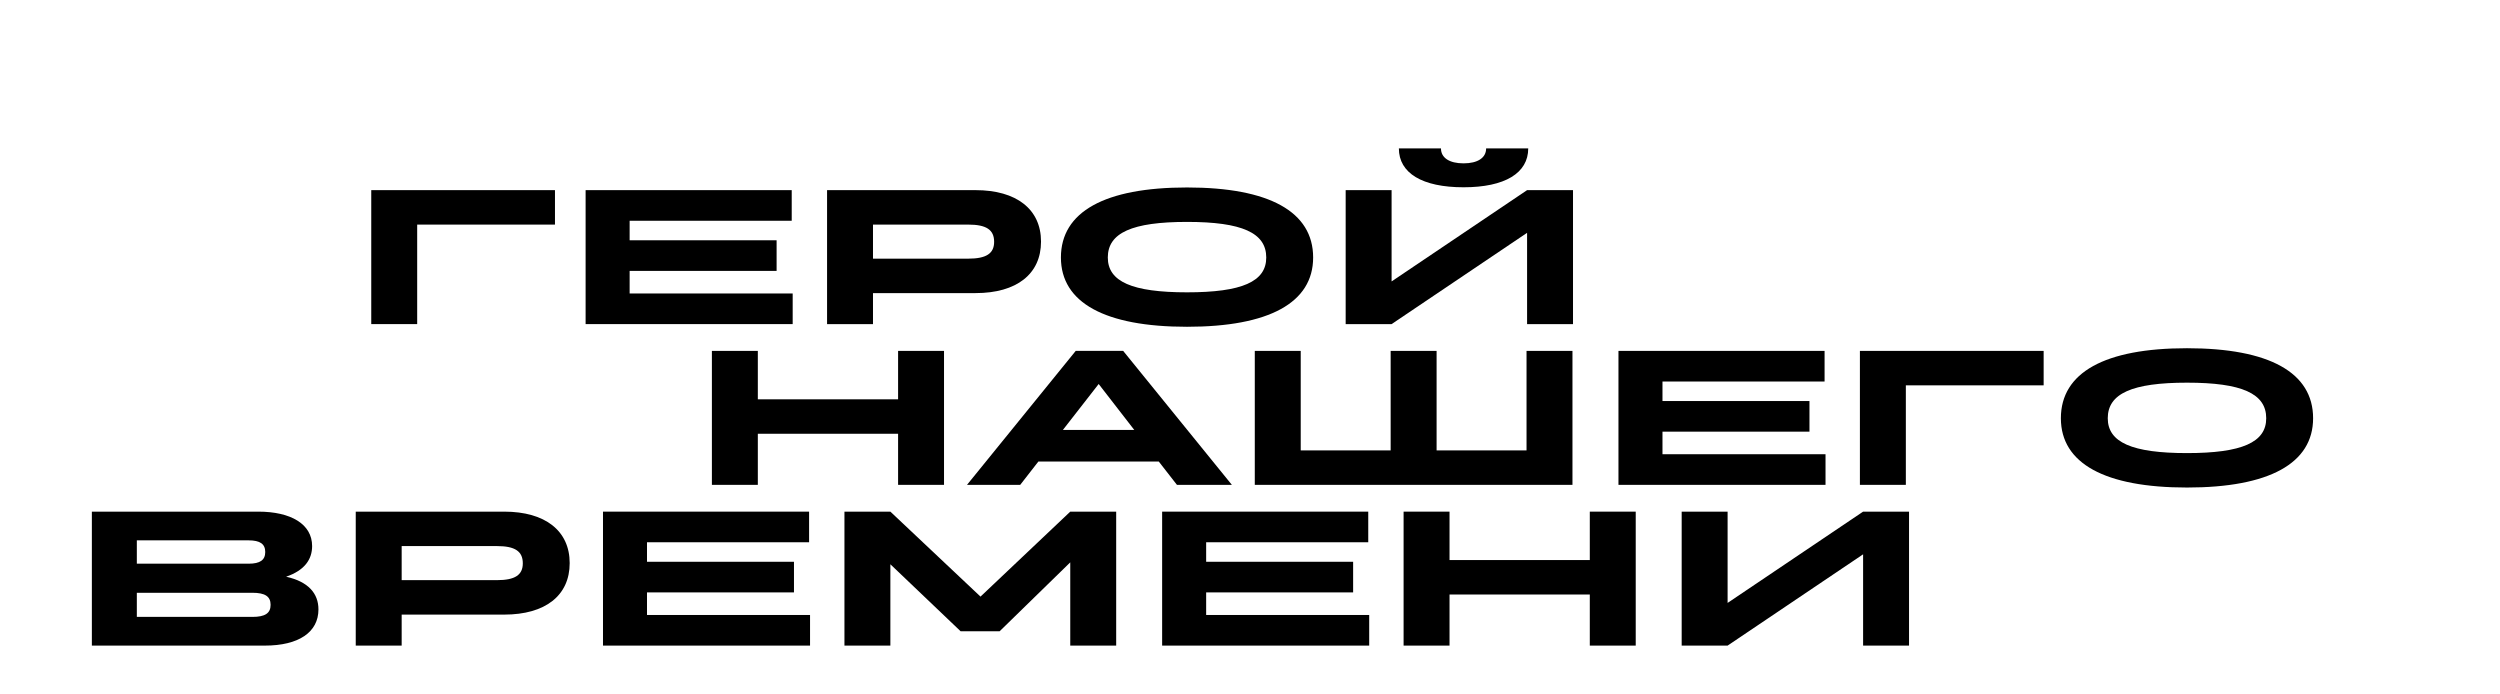
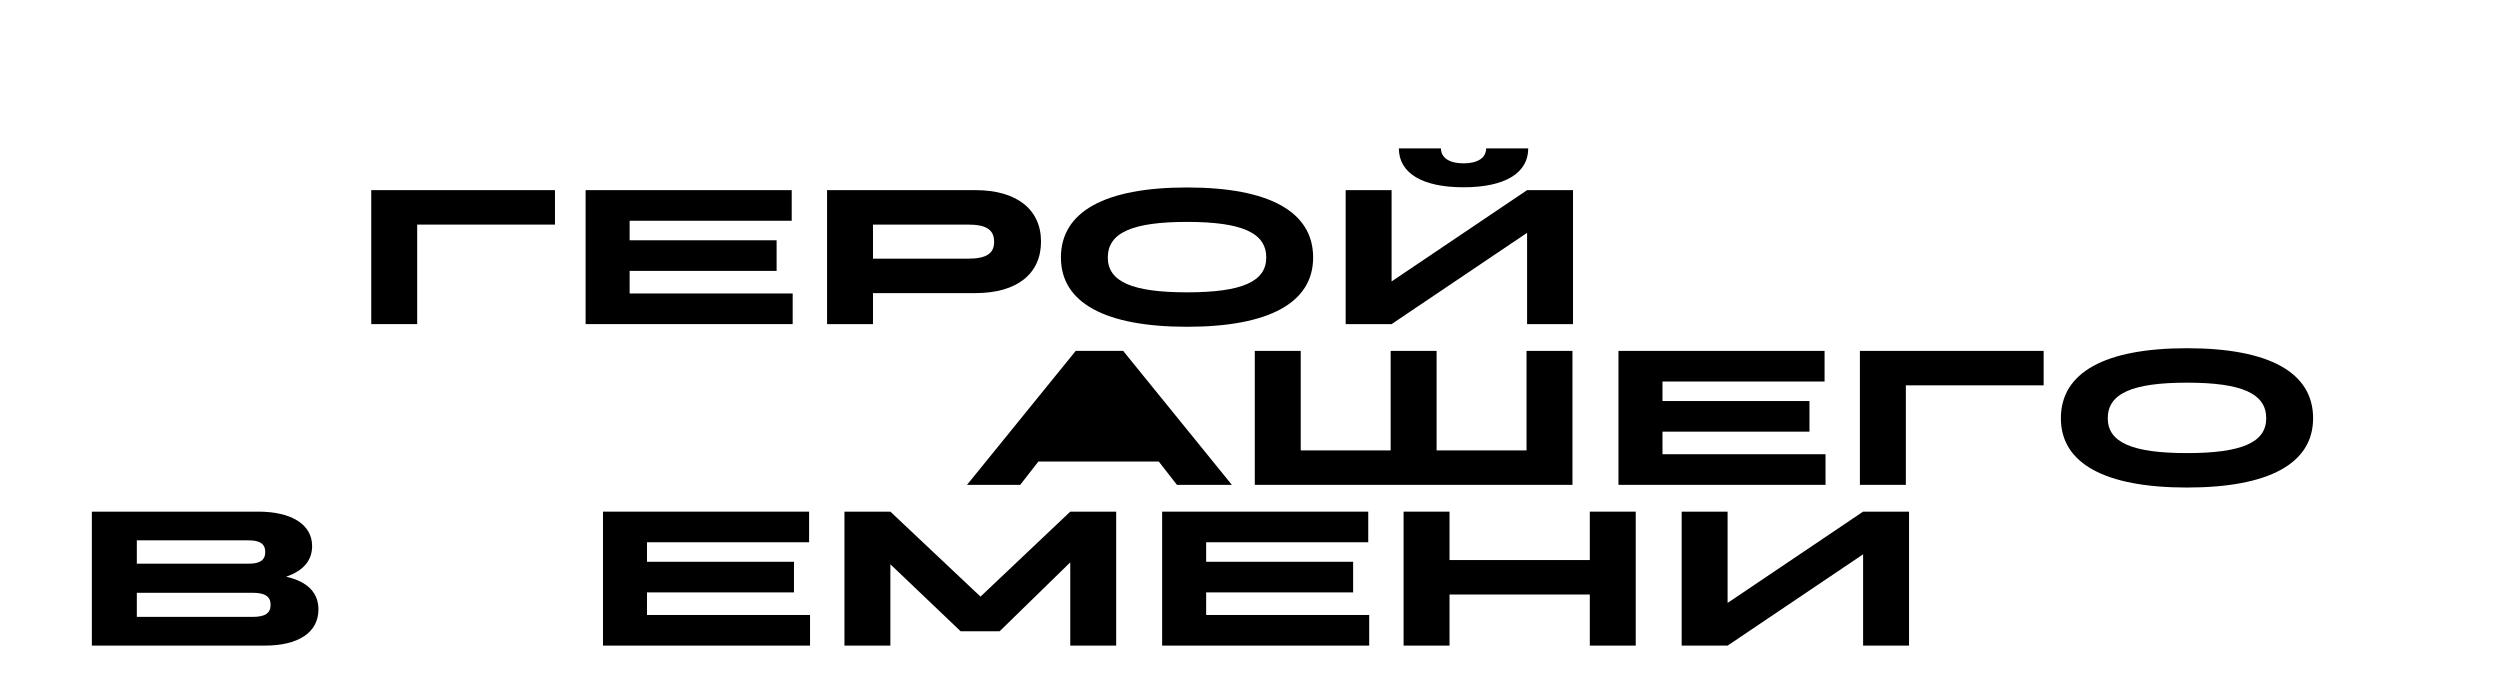
<svg xmlns="http://www.w3.org/2000/svg" width="270" height="75" viewBox="0 0 270 75" fill="none">
  <path d="M40.096 35.003H45.056V24.256H59.937V20.535H40.096V35.003Z" fill="black" />
  <path d="M63.246 35.003H85.609V31.696H68V29.257H83.873V25.95H68V23.842H85.505V20.535H63.246V35.003Z" fill="black" />
  <path d="M89.323 35.003H94.283V31.655H105.361C109.805 31.655 112.43 29.588 112.43 26.095C112.43 22.602 109.784 20.535 105.361 20.535H89.323V35.003ZM104.576 24.256C106.519 24.256 107.366 24.814 107.366 26.116C107.366 27.377 106.519 27.935 104.576 27.935H94.283V24.256H104.576Z" fill="black" />
  <path d="M128.199 35.292C137.065 35.292 141.819 32.688 141.819 27.811C141.819 22.871 137.086 20.246 128.199 20.246C119.312 20.246 114.579 22.871 114.579 27.811C114.579 32.688 119.332 35.292 128.199 35.292ZM128.199 31.572C122.267 31.572 119.643 30.415 119.643 27.811C119.643 25.144 122.267 23.966 128.199 23.966C134.131 23.966 136.755 25.144 136.755 27.811C136.755 30.415 134.131 31.572 128.199 31.572Z" fill="black" />
  <path d="M160.502 16.03C160.502 17.043 159.593 17.642 158.063 17.642C156.534 17.642 155.625 17.043 155.625 16.03H151.078C151.078 18.696 153.599 20.226 158.063 20.226C162.528 20.226 165.049 18.696 165.049 16.03H160.502ZM145.332 35.003H150.292L164.925 25.145V35.003H169.885V20.535H164.925L150.292 30.394V20.535H145.332V35.003Z" fill="black" />
  <path d="M9.921 69.725H28.605C32.263 69.725 34.392 68.278 34.392 65.819C34.392 64.103 33.317 62.822 30.899 62.284C32.904 61.602 33.709 60.404 33.709 58.977C33.709 56.601 31.415 55.257 27.902 55.257H9.921V69.725ZM26.848 58.358C28.088 58.358 28.646 58.75 28.646 59.618C28.646 60.486 28.088 60.879 26.848 60.879H14.778V58.358H26.848ZM27.261 64.02C28.625 64.02 29.225 64.413 29.225 65.323C29.225 66.232 28.625 66.625 27.261 66.625H14.778V64.02H27.261Z" fill="black" />
-   <path d="M38.42 69.725H43.38V66.377H54.458C58.902 66.377 61.526 64.31 61.526 60.817C61.526 57.324 58.881 55.257 54.458 55.257H38.42V69.725ZM53.672 58.977C55.615 58.977 56.463 59.536 56.463 60.838C56.463 62.099 55.615 62.656 53.672 62.656H43.38V58.977H53.672Z" fill="black" />
  <path d="M65.123 69.725H87.485V66.418H69.876V63.979H85.749V60.672H69.876V58.564H87.382V55.257H65.123V69.725Z" fill="black" />
  <path d="M91.2 69.725H96.16V60.941L103.745 68.175H107.961L115.588 60.734V69.725H120.548V55.257H115.588L105.894 64.434L96.16 55.257H91.2V69.725Z" fill="black" />
  <path d="M125.511 69.725H147.874V66.418H130.265V63.979H146.138V60.672H130.265V58.564H147.771V55.257H125.511V69.725Z" fill="black" />
  <path d="M151.588 69.725H156.549V64.207H171.698V69.725H176.658V55.257H171.698V60.486H156.549V55.257H151.588V69.725Z" fill="black" />
  <path d="M181.621 69.725H186.581L201.215 59.866V69.725H206.176V55.257H201.215L186.581 65.116V55.257H181.621V69.725Z" fill="black" />
-   <path d="M76.884 52.364H81.845V46.846H96.994V52.364H101.954V37.897H96.994V43.126H81.845V37.897H76.884V52.364Z" fill="black" />
-   <path d="M127.11 52.364H133.041L121.302 37.897H116.177L104.437 52.364H110.183L112.146 49.843H125.146L127.11 52.364ZM114.792 46.433L118.657 41.472L122.501 46.433H114.792Z" fill="black" />
+   <path d="M127.11 52.364H133.041L121.302 37.897H116.177L104.437 52.364H110.183L112.146 49.843H125.146L127.11 52.364ZM114.792 46.433L118.657 41.472H114.792Z" fill="black" />
  <path d="M135.517 52.364H169.826V37.897H164.866V48.644H155.152V37.897H150.191V48.644H140.478V37.897H135.517V52.364Z" fill="black" />
  <path d="M174.794 52.364H197.156V49.057H179.548V46.619H195.422V43.312H179.548V41.204H197.054V37.897H174.794V52.364Z" fill="black" />
  <path d="M200.87 52.364H205.831V41.617H220.713V37.897H200.87V52.364Z" fill="black" />
  <path d="M236.195 52.654C245.061 52.654 249.815 50.05 249.815 45.172C249.815 40.232 245.082 37.608 236.195 37.608C227.308 37.608 222.575 40.232 222.575 45.172C222.575 50.05 227.329 52.654 236.195 52.654ZM236.195 48.934C230.264 48.934 227.638 47.776 227.638 45.172C227.638 42.506 230.264 41.328 236.195 41.328C242.126 41.328 244.752 42.506 244.752 45.172C244.752 47.776 242.126 48.934 236.195 48.934Z" fill="black" />
</svg>